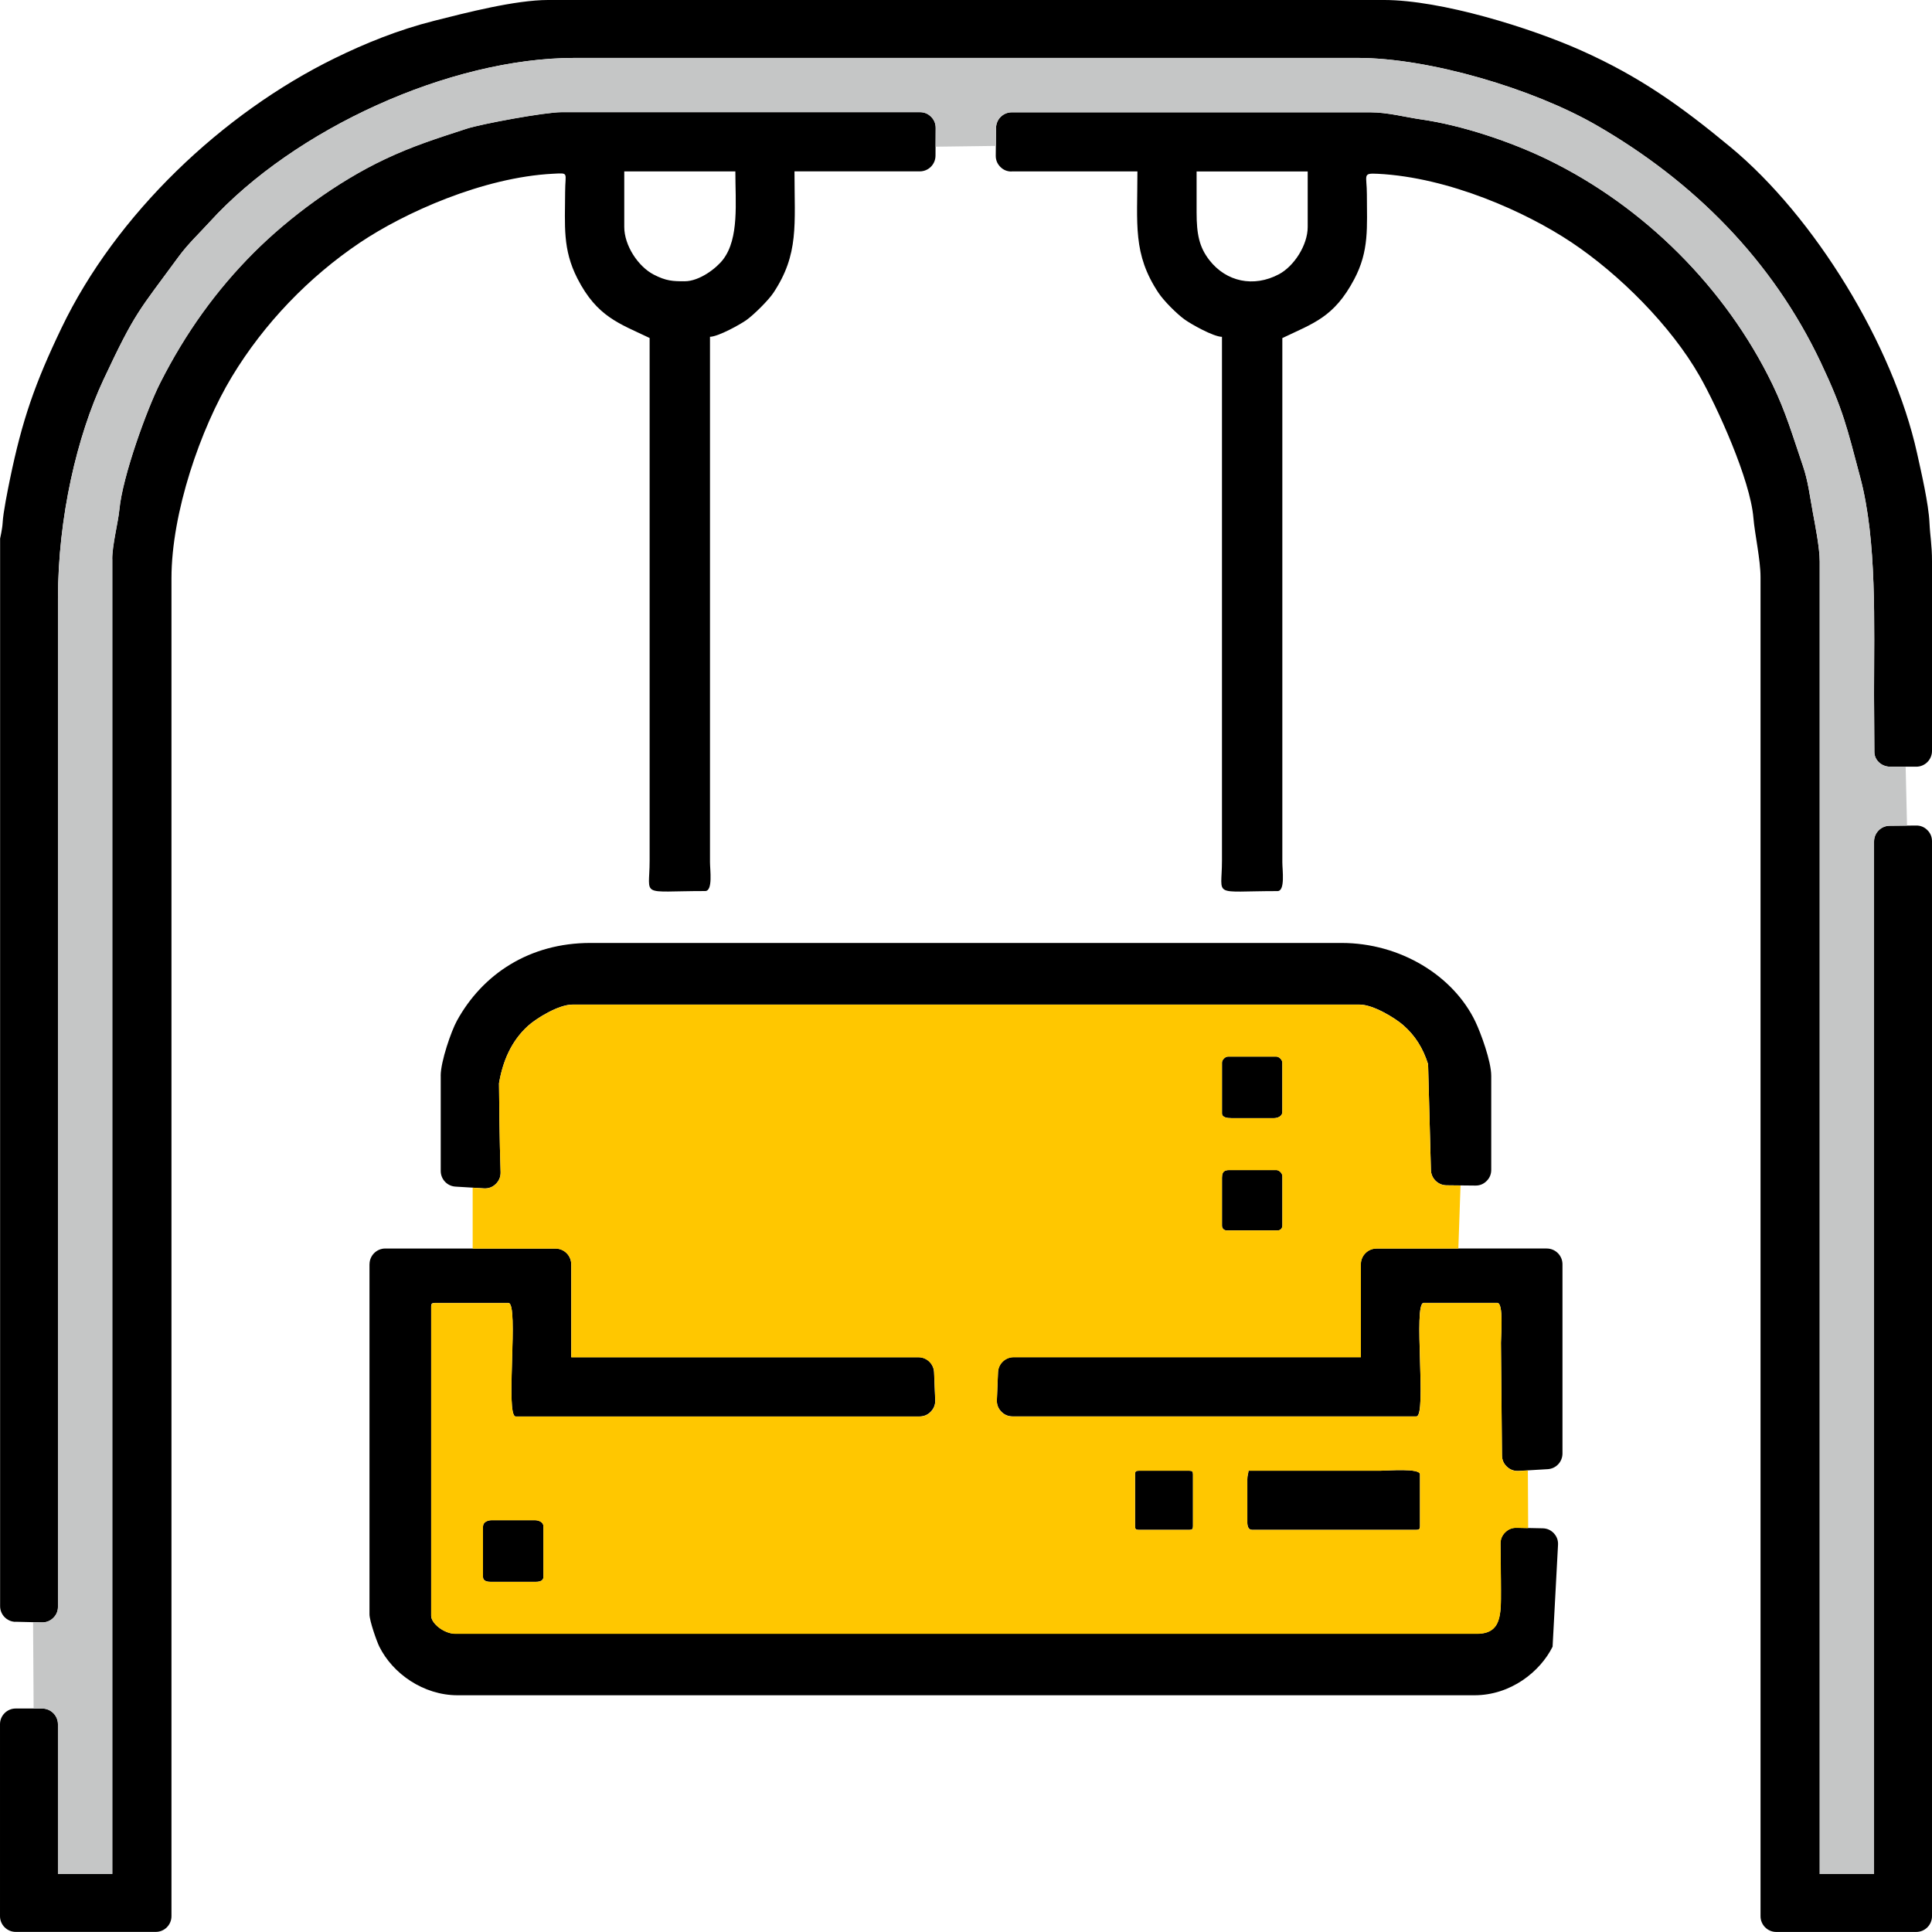
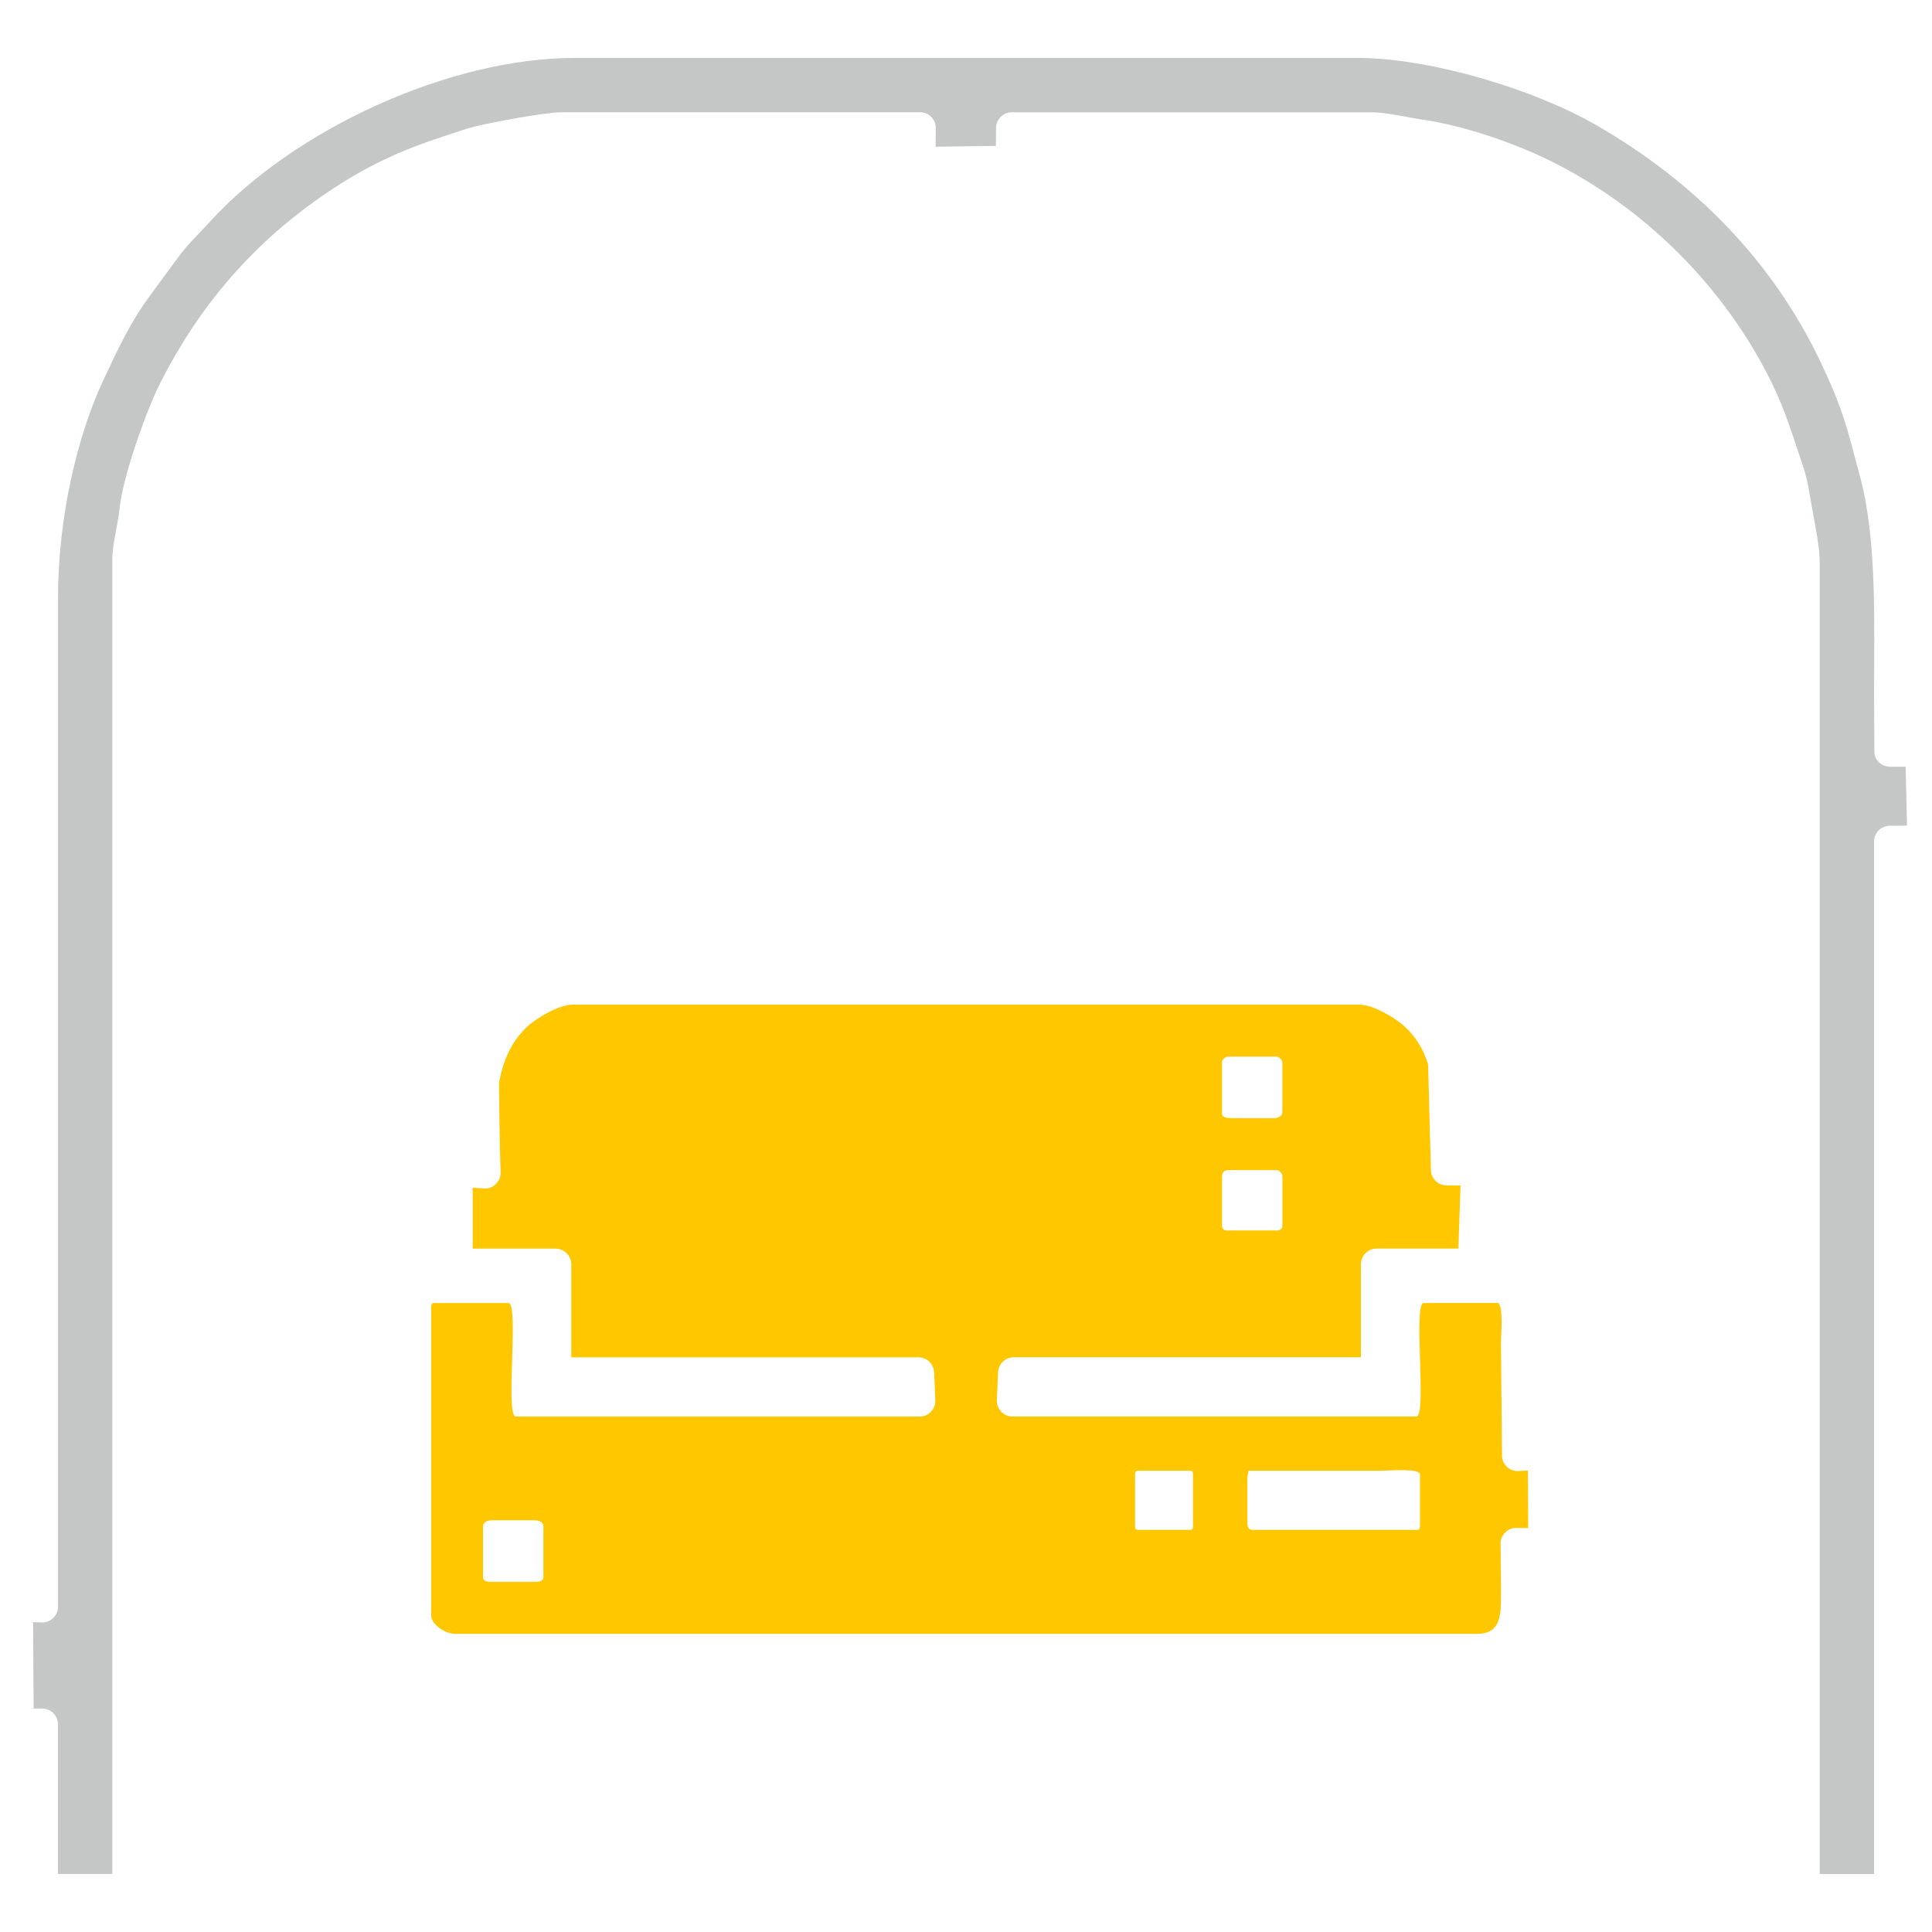
<svg xmlns="http://www.w3.org/2000/svg" xml:space="preserve" width="46.951mm" height="46.951mm" version="1.1" style="shape-rendering:geometricPrecision; text-rendering:geometricPrecision; image-rendering:optimizeQuality; fill-rule:evenodd; clip-rule:evenodd" viewBox="0 0 390.76 390.76">
  <defs>
    <style type="text/css">
   
    .fil0 {fill:black}
    .fil1 {fill:#C5C6C6}
    .fil2 {fill:#FFC700}
   
  </style>
  </defs>
  <g id="Слой_x0020_1">
    <g id="_2282232092640">
-       <path class="fil0" d="M242.02 42.98l0 -8.3 22.47 0 0 11.23c0,3.68 -2.77,7.94 -5.82,9.56 -5.12,2.72 -10.66,1.52 -14.07,-2.86 -2.02,-2.6 -2.58,-5.18 -2.58,-9.64zm-12.45 255.21l0 10.5c0,0.56 0.17,0.73 0.73,0.73l10.26 0c0.56,0 0.73,-0.17 0.73,-0.73l0 -10.5c0,-0.56 -0.17,-0.73 -0.73,-0.73l-10.26 0c-0.56,0 -0.73,0.17 -0.73,0.73zm17.58 -60.08l0 9.77c0,0.57 0.4,0.98 0.98,0.98l10.26 0c0.57,0 0.98,-0.41 0.98,-0.98l0 -10.01c0,-0.57 -0.65,-1.22 -1.22,-1.22l-9.53 0c-1.04,0 -1.46,0.42 -1.46,1.46zm0 -23.2l0 10.26c0,0.86 1.08,0.98 1.95,0.98l8.55 0c0.82,0 1.71,-0.43 1.71,-1.22l0 -10.01c0,-0.57 -0.65,-1.22 -1.22,-1.22l-9.77 0c-0.57,0 -1.22,0.65 -1.22,1.22zm-149.46 93.78l0 10.26c0,0.75 0.71,0.98 1.47,0.98l9.28 0c0.75,0 1.47,-0.23 1.47,-0.98l0 -10.26c0,-0.79 -0.89,-1.22 -1.71,-1.22l-8.79 0c-0.82,0 -1.71,0.43 -1.71,1.22zm154.59 -9.53l0 8.79c0,0.75 0.23,1.47 0.98,1.47l33.21 0c0.56,0 0.73,-0.17 0.73,-0.73l0 -10.5c0,-1.3 -6.54,-0.73 -8.06,-0.73l-26.62 0c-0.06,0.76 -0.24,0.87 -0.24,1.71zm22.96 -43.47l0 18.8 -70.22 0c-1.7,0 -3.1,1.34 -3.17,3.05l-0.23 5.62c-0.04,0.9 0.26,1.68 0.88,2.33 0.62,0.65 1.39,0.98 2.29,0.98l81.68 0c2.17,0 -0.71,-22.96 1.47,-22.96l14.9 0c1.3,0 0.73,6.54 0.73,8.06l0.21 22.79c0.01,0.9 0.35,1.68 1.01,2.29 0.66,0.62 1.46,0.9 2.36,0.85l5.89 -0.35c1.68,-0.1 2.98,-1.49 2.98,-3.17l0 -38.28c0,-1.75 -1.43,-3.18 -3.18,-3.18l-34.44 0c-1.75,0 -3.17,1.43 -3.17,3.18zm-186.1 -38.1l0 19.24c0,1.68 1.3,3.07 2.98,3.17 5.92,0.36 0.17,0.01 5.76,0.35 0.92,0.06 1.74,-0.24 2.4,-0.89 0.66,-0.64 0.99,-1.45 0.97,-2.37 -0.05,-1.85 -0.22,-5.69 -0.32,-18 0.74,-4.37 2.43,-8.52 5.91,-11.65 1.65,-1.48 6.12,-4.26 8.93,-4.26l159.23 0c2.78,0 7.21,2.76 8.8,4.15 2.41,2.11 3.99,4.6 5.04,7.9l0.57 21.41c0.05,1.71 1.44,3.07 3.14,3.09l5.86 0.06c0.88,0.01 1.64,-0.3 2.26,-0.92 0.63,-0.62 0.94,-1.38 0.94,-2.26l0 -19.02c0,-2.97 -2.16,-8.78 -3.21,-10.96 -4.44,-9.27 -15.16,-15.91 -27.08,-15.91l-151.91 0c-12.29,0 -21.8,6.27 -27,15.74 -1.13,2.05 -3.28,8.21 -3.28,11.12zm-14.41 38.1l0 70.82c0,1.32 1.47,5.49 2,6.55 2.72,5.46 8.92,9.82 15.83,9.82l205.63 0c7.4,0 13.32,-4.79 15.83,-9.82l1.1 -20.61c0.05,-0.89 -0.24,-1.68 -0.84,-2.33 -0.61,-0.65 -1.37,-0.99 -2.26,-1.01l-5.3 -0.11c-0.89,-0.02 -1.66,0.29 -2.3,0.92 -0.63,0.63 -0.95,1.4 -0.94,2.29 0.09,9.04 0.09,7.44 0.09,9.43 0,4.84 0.15,8.79 -4.88,8.79l-206.61 0c-2.23,0 -4.88,-2.06 -4.88,-3.66l0 -62.52c0,-0.56 0.17,-0.73 0.73,-0.73l14.9 0c2.17,0 -0.71,22.96 1.47,22.96l81.68 0c0.9,0 1.67,-0.33 2.29,-0.98 0.62,-0.65 0.92,-1.43 0.88,-2.33l-0.23 -5.62c-0.07,-1.7 -1.47,-3.05 -3.17,-3.05l-70.22 0 0 -18.8c0,-1.75 -1.43,-3.18 -3.18,-3.18l-34.43 0c-1.75,0 -3.18,1.43 -3.18,3.18zm63.74 -198.8c-2.4,0 -3.72,-0.05 -6.23,-1.34 -3.18,-1.64 -5.98,-5.9 -5.98,-9.65l0 -11.23 22.47 0c0,6.32 0.79,13.51 -2.47,17.8 -1.35,1.78 -4.78,4.42 -7.79,4.42zm-115.76 56.17l0 265.96 -10.99 0 0 -30.28c0,-1.75 -1.43,-3.18 -3.18,-3.18l-5.37 0c-1.75,0 -3.17,1.43 -3.17,3.17l0 38.83c0,1.75 1.43,3.18 3.18,3.18l28.33 0c1.75,0 3.17,-1.43 3.17,-3.18l0 -270.6c0,-13.24 5.87,-30.26 12.22,-40.77 6.5,-10.76 15.57,-20.17 25.89,-27.11 8.98,-6.04 24.9,-13.23 39.08,-13.94 3.3,-0.17 2.44,-0.29 2.43,3.67 -0.02,6.85 -0.55,11.59 2.49,17.53 3.97,7.76 8.49,9.09 14.6,12.02l0 105.75c0,7.5 -2.2,6.11 11.23,6.11 1.6,0 0.98,-4.26 0.98,-5.86l0 -106.24c1.72,-0.04 6.16,-2.53 7.36,-3.38 1.47,-1.05 4.45,-3.98 5.47,-5.52 5.2,-7.84 4.26,-13.79 4.26,-24.56l25.35 0c1.74,0 3.16,-1.41 3.17,-3.16l0.03 -5.62c0,-0.88 -0.3,-1.63 -0.92,-2.26 -0.62,-0.62 -1.37,-0.94 -2.25,-0.94l-72.52 0c-3.36,0 -16.19,2.37 -19.14,3.33 -6.27,2.04 -10.97,3.53 -16.55,6.17 -9.65,4.56 -19.39,11.75 -26.53,18.9 -7.6,7.6 -13.79,16.22 -18.9,26.28 -2.7,5.32 -7.66,18.98 -8.29,25.66 -0.24,2.57 -1.45,7.17 -1.45,10.03zm-19.62 214.95l5.37 0.13c0.89,0.02 1.66,-0.28 2.3,-0.9 0.64,-0.62 0.96,-1.38 0.96,-2.27l0 -203.85c0,-16.56 3.89,-32.95 9.19,-44.29 6.5,-13.9 7.18,-13.93 15.18,-24.87 1.93,-2.63 4.15,-4.7 6.34,-7.1 17.08,-18.74 48.46,-33.15 73.82,-33.15l158.26 0c14.68,0 35.66,6.28 48.4,13.63 19.69,11.36 35.55,27.28 45.34,47.95 4.58,9.68 5.29,13.12 7.99,23.27 3.41,12.81 2.79,29.64 2.79,43.86l0.07 11.69c0.01,1.67 1.49,2.96 3.17,2.96l5.31 0c1.75,0 3.18,-1.43 3.18,-3.18l0 -38.34c0,-3.41 -0.38,-4.99 -0.51,-7.79 -0.17,-3.86 -1.67,-10.27 -2.51,-14.09 -4.85,-21.94 -20.74,-47.84 -37.73,-61.91 -9.94,-8.24 -18.36,-14.27 -30.25,-19.57 -10.27,-4.58 -28.28,-10.19 -39.87,-10.19l-169 0c-6.69,0 -16.68,2.59 -23.13,4.22 -7.29,1.85 -13.89,4.54 -20.04,7.55 -22.77,11.15 -44.28,31.6 -55.3,54.6 -5.34,11.14 -7.93,18.52 -10.42,30.61 -0.42,2.05 -1.37,6.7 -1.47,8.79 -0.06,1.17 -0.51,3.15 -0.51,3.16l0 215.93c0,1.72 1.38,3.13 3.1,3.17zm201.47 -293.34l25.49 0c0,10.77 -0.97,16.68 4.26,24.56 1.1,1.65 3.73,4.28 5.33,5.42 1.26,0.9 5.73,3.44 7.51,3.48l0 105.99c0,7.5 -2.21,6.11 11.23,6.11 1.6,0 0.98,-4.26 0.98,-5.86l0 -105.99c6.26,-3.01 10.43,-4.16 14.52,-11.86 3.09,-5.81 2.58,-10.57 2.58,-17.2 -0,-3.94 -0.97,-4.33 2.18,-4.17 14.43,0.72 29.98,7.72 39.18,13.85 9.65,6.43 20.12,16.85 25.94,27.06 3.57,6.27 10.24,20.94 10.88,28.68 0.27,3.26 1.44,8.47 1.44,11.99l0 270.84c0,1.75 1.43,3.18 3.17,3.18l28.33 0c1.75,0 3.18,-1.43 3.18,-3.18l0 -217.43c0,-0.88 -0.32,-1.64 -0.94,-2.25 -0.62,-0.62 -1.38,-0.93 -2.26,-0.92l-5.37 0.05c-1.74,0.01 -3.15,1.44 -3.15,3.18l0 208.84 -10.99 0 0 -265.47c0,-2.78 -0.95,-7.54 -1.38,-9.86 -0.66,-3.6 -0.96,-6.37 -2.01,-9.46 -2.11,-6.19 -3.47,-10.93 -6.18,-16.53 -9.45,-19.5 -25.94,-35.95 -45.43,-45.43 -7.33,-3.56 -17.27,-6.96 -25.78,-8.16 -2.95,-0.42 -6.64,-1.41 -10.07,-1.41l-72.57 0c-1.74,0 -3.16,1.4 -3.17,3.14l-0.06 5.62c-0.01,0.88 0.3,1.64 0.92,2.27 0.62,0.63 1.38,0.94 2.26,0.94z" />
      <path class="fil1" d="M6.69 328.11l0.11 17.46 1.74 0c1.75,0 3.18,1.43 3.18,3.18l0 30.28 10.99 0 0 -265.96c0,-2.85 1.21,-7.46 1.45,-10.03 0.63,-6.68 5.58,-20.34 8.29,-25.66 5.11,-10.06 11.3,-18.68 18.9,-26.28 7.14,-7.14 16.87,-14.34 26.53,-18.9 5.57,-2.63 10.28,-4.13 16.55,-6.17 2.95,-0.96 15.78,-3.33 19.14,-3.33l72.52 0c0.88,0 1.63,0.31 2.25,0.94 0.62,0.62 0.93,1.38 0.92,2.26l-0.02 3.77 12.18 -0.16 0.04 -3.66c0.02,-1.74 1.44,-3.14 3.17,-3.14l72.57 0c3.43,0 7.12,0.99 10.07,1.41 8.52,1.21 18.46,4.6 25.78,8.16 19.49,9.48 35.97,25.92 45.43,45.43 2.71,5.6 4.08,10.34 6.18,16.53 1.05,3.09 1.35,5.86 2.01,9.46 0.42,2.32 1.38,7.08 1.38,9.86l0 265.47 10.99 0 0 -208.84c0,-1.74 1.41,-3.16 3.15,-3.18l3.52 -0.03 -0.28 -11.91 -3.15 0c-1.67,0 -3.16,-1.29 -3.17,-2.96l-0.07 -11.69c0,-14.22 0.62,-31.05 -2.79,-43.86 -2.7,-10.15 -3.41,-13.59 -7.99,-23.27 -9.79,-20.66 -25.66,-36.59 -45.34,-47.95 -12.74,-7.35 -33.73,-13.63 -48.4,-13.63l-158.26 0c-25.36,0 -56.74,14.41 -73.82,33.15 -2.18,2.4 -4.41,4.46 -6.34,7.1 -8,10.94 -8.68,10.97 -15.18,24.87 -5.3,11.35 -9.19,27.73 -9.19,44.29l0 203.85c0,0.89 -0.32,1.65 -0.96,2.27 -0.64,0.62 -1.41,0.92 -2.3,0.9l-1.78 -0.04z" />
      <path class="fil2" d="M95.6 252.53l0 -12.3 2.28 0.14c0.92,0.06 1.74,-0.24 2.4,-0.89 0.66,-0.64 0.99,-1.45 0.97,-2.37 -0.05,-1.85 -0.22,-5.69 -0.32,-18 0.74,-4.37 2.43,-8.52 5.91,-11.65 1.65,-1.48 6.12,-4.26 8.93,-4.26l159.23 0c2.78,0 7.21,2.76 8.8,4.15 2.41,2.11 3.99,4.6 5.04,7.9l0.57 21.41c0.05,1.71 1.44,3.07 3.14,3.09l2.85 0.03 -0.44 12.76 -16.54 0c-1.75,0 -3.17,1.43 -3.17,3.18l0 18.8 -70.22 0c-1.7,0 -3.1,1.34 -3.17,3.05l-0.23 5.62c-0.04,0.9 0.26,1.68 0.88,2.33 0.62,0.65 1.39,0.98 2.29,0.98l81.68 0c2.17,0 -0.71,-22.96 1.47,-22.96l14.9 0c1.3,0 0.73,6.54 0.73,8.06l0.21 22.79c0.01,0.9 0.35,1.68 1.01,2.29 0.66,0.62 1.46,0.9 2.36,0.85l1.86 -0.11 0.06 11.66 -2.34 -0.05c-0.89,-0.02 -1.66,0.29 -2.3,0.92 -0.63,0.63 -0.95,1.4 -0.94,2.29 0.09,9.04 0.09,7.44 0.09,9.43 0,4.84 0.15,8.79 -4.88,8.79l-206.61 0c-2.23,0 -4.88,-2.06 -4.88,-3.66l0 -62.52c0,-0.56 0.17,-0.73 0.73,-0.73l14.9 0c2.17,0 -0.71,22.96 1.47,22.96l81.68 0c0.9,0 1.67,-0.33 2.29,-0.98 0.62,-0.65 0.92,-1.43 0.88,-2.33l-0.23 -5.62c-0.07,-1.7 -1.47,-3.05 -3.17,-3.05l-70.22 0 0 -18.8c0,-1.75 -1.43,-3.18 -3.18,-3.18l-16.74 0zm133.97 45.67l0 10.5c0,0.56 0.17,0.73 0.73,0.73l10.26 0c0.56,0 0.73,-0.17 0.73,-0.73l0 -10.5c0,-0.56 -0.17,-0.73 -0.73,-0.73l-10.26 0c-0.56,0 -0.73,0.17 -0.73,0.73zm17.58 -60.08l0 9.77c0,0.57 0.4,0.98 0.98,0.98l10.26 0c0.57,0 0.98,-0.41 0.98,-0.98l0 -10.01c0,-0.57 -0.65,-1.22 -1.22,-1.22l-9.53 0c-1.04,0 -1.46,0.42 -1.46,1.46zm0 -23.2l0 10.26c0,0.86 1.08,0.98 1.95,0.98l8.55 0c0.82,0 1.71,-0.43 1.71,-1.22l0 -10.01c0,-0.57 -0.65,-1.22 -1.22,-1.22l-9.77 0c-0.57,0 -1.22,0.65 -1.22,1.22zm-149.46 93.78l0 10.26c0,0.75 0.71,0.98 1.47,0.98l9.28 0c0.75,0 1.47,-0.23 1.47,-0.98l0 -10.26c0,-0.79 -0.89,-1.22 -1.71,-1.22l-8.79 0c-0.82,0 -1.71,0.43 -1.71,1.22zm154.59 -9.53l0 8.79c0,0.75 0.23,1.47 0.98,1.47l33.21 0c0.56,0 0.73,-0.17 0.73,-0.73l0 -10.5c0,-1.3 -6.54,-0.73 -8.06,-0.73l-26.62 0c-0.06,0.76 -0.24,0.87 -0.24,1.71z" />
    </g>
  </g>
</svg>